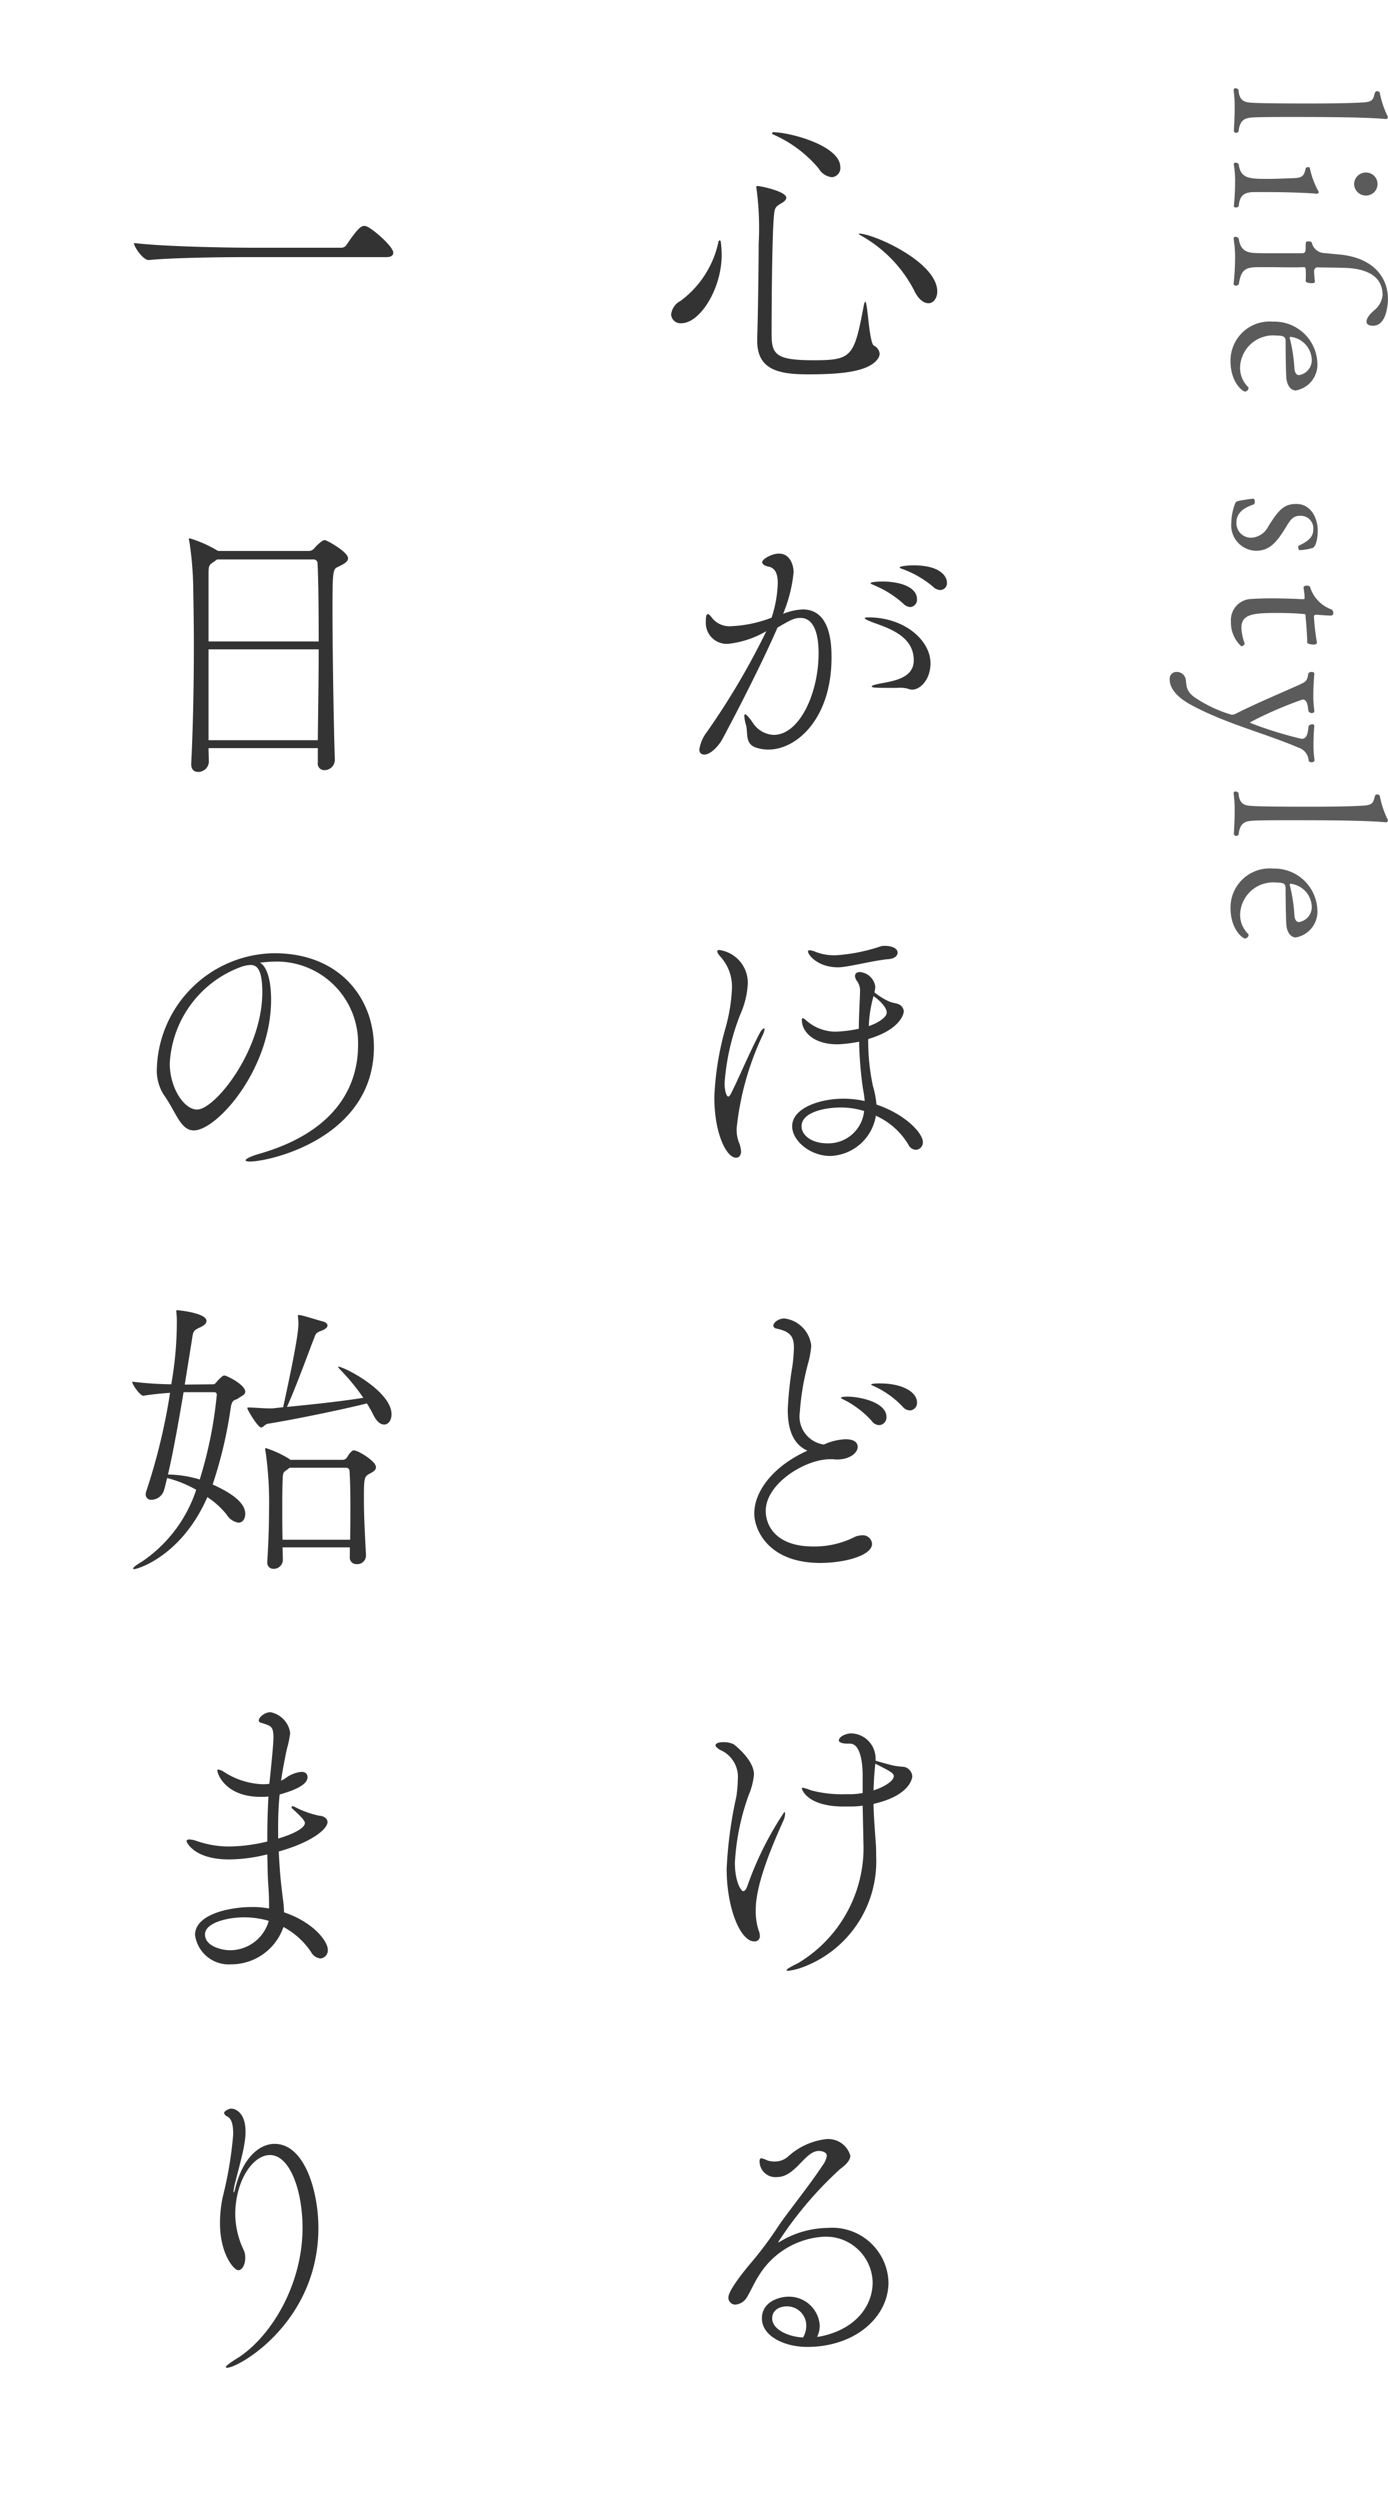
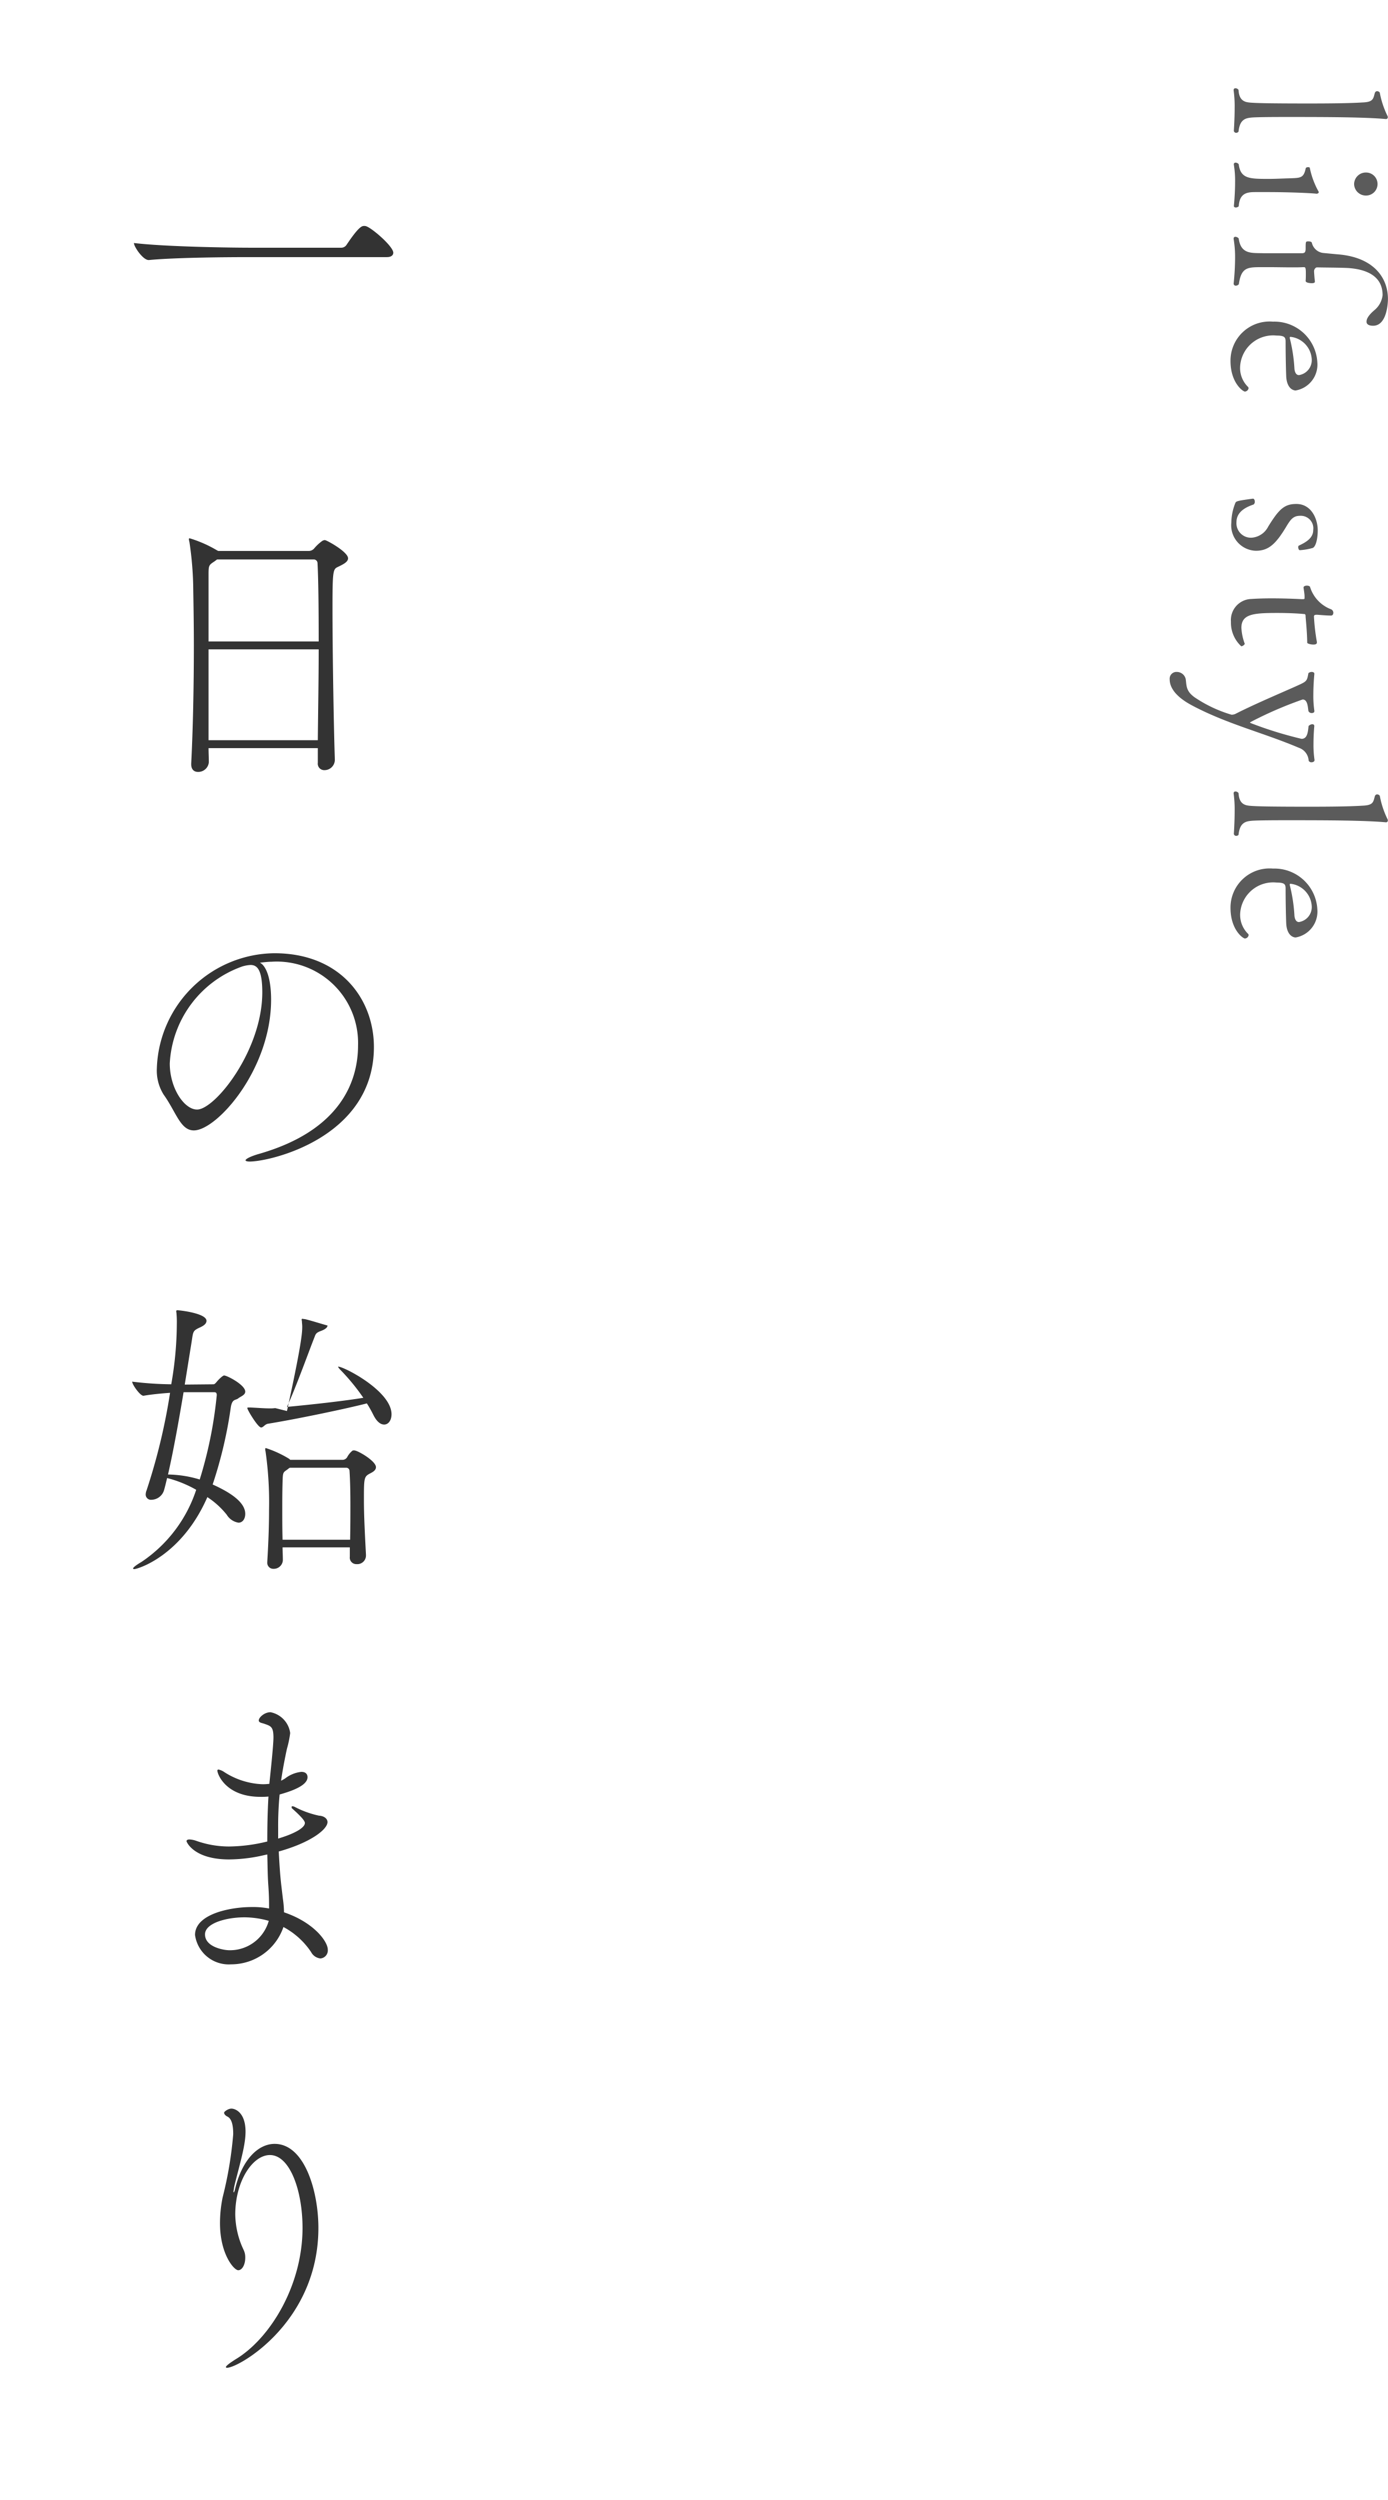
<svg xmlns="http://www.w3.org/2000/svg" width="94.512" height="170.16" viewBox="0 0 94.512 170.16">
  <defs>
    <filter id="パス_3" x="36.7" y="0" width="36.78" height="168.74" filterUnits="userSpaceOnUse">
      <feOffset input="SourceAlpha" />
      <feGaussianBlur stdDeviation="3" result="blur" />
      <feFlood flood-color="#fff" flood-opacity="0.161" />
      <feComposite operator="in" in2="blur" />
      <feComposite in="SourceGraphic" />
    </filter>
    <filter id="パス_1" x="0" y="6.38" width="35.78" height="163.78" filterUnits="userSpaceOnUse">
      <feOffset input="SourceAlpha" />
      <feGaussianBlur stdDeviation="3" result="blur-2" />
      <feFlood flood-color="#fff" flood-opacity="0.161" />
      <feComposite operator="in" in2="blur-2" />
      <feComposite in="SourceGraphic" />
    </filter>
  </defs>
  <g id="グループ_1" data-name="グループ 1" transform="translate(-313.1 -206.46)">
    <g transform="matrix(1, 0, 0, 1, 313.1, 206.46)" filter="url(#パス_3)">
-       <path id="パス_3-2" data-name="パス 3" d="M1.5-2.54c1.26,0,2.74-2.34,2.74-4.64a6.8,6.8,0,0,0-.06-.9c0-.04-.04-.1-.08-.1-.02,0-.06.02-.08.1A6.718,6.718,0,0,1,1.44-4.06a1.177,1.177,0,0,0-.64.92A.63.63,0,0,0,1.5-2.54Zm5.16,1.2C6.66.64,8.14.94,10.12.94c2.18,0,4.1-.16,4.74-1.04A.679.679,0,0,0,15-.46a.706.706,0,0,0-.4-.56c-.32-.2-.42-2.98-.58-2.98-.04,0-.06.06-.1.24-.66,3.5-.8,3.74-3.42,3.74C7.96-.02,7.64-.4,7.64-1.78c0-2.6.04-6.44.14-7.82.06-.76.06-.84.52-1.1.24-.14.34-.26.34-.38,0-.44-1.76-.8-1.96-.8-.06,0-.08.02-.08.08a.563.563,0,0,0,.02.16,20.333,20.333,0,0,1,.14,3.7c0,1.2-.04,4.54-.1,6.46ZM18.32-3.9c.34,0,.6-.34.6-.8,0-2.02-4.36-3.94-5.32-3.94-.02,0-.02,0-.02.02s.04.06.16.12A9.04,9.04,0,0,1,17.3-4.86C17.62-4.16,18-3.9,18.32-3.9Zm-6.58-8.58a.62.62,0,0,0,.58-.68c0-1.48-3.46-2.38-4.56-2.38-.06,0-.08.02-.08.06s.02.08.04.08a8.5,8.5,0,0,1,3.12,2.32A1.191,1.191,0,0,0,11.74-12.48Zm7.38,28.1a.463.463,0,0,0,.46-.5c0-.46-.5-1.18-2.26-1.18-.46,0-.96.06-.96.14,0,.06.18.1.32.16a6.8,6.8,0,0,1,1.96,1.16A.731.731,0,0,0,19.12,15.62Zm-2.04,1.16a.5.5,0,0,0,.46-.54c0-.84-1.2-1.2-2.34-1.2-.04,0-.82,0-.82.12,0,.04.18.1.3.16a6.953,6.953,0,0,1,1.92,1.22A.73.73,0,0,0,17.08,16.78Zm.14,5.62c.52,0,1.24-.66,1.24-1.8,0-1.52-1.72-3.12-4.24-3.12-.14,0-.24.02-.24.06s.16.14.6.3c1.04.38,2.74.92,2.74,2.56,0,1.28-1.5,1.42-2.36,1.6-.3.06-.5.12-.5.18,0,.1.3.1,1.72.1a2.212,2.212,0,0,1,.76.06A.639.639,0,0,0,17.22,22.4ZM7.28,18.42A50.073,50.073,0,0,1,3.22,25.3a2.58,2.58,0,0,0-.5,1.16.321.321,0,0,0,.34.36c.4,0,.92-.52,1.2-1,1.26-2.34,2.86-5.52,3.78-7.64,1-.6,1.2-.66,1.58-.66.78,0,1.22.84,1.22,2.4,0,2.72-1.3,5.56-3.06,5.56a1.78,1.78,0,0,1-1.44-.86c-.26-.36-.42-.54-.5-.54q-.06,0-.06.12a2.852,2.852,0,0,0,.12.62c.14.54-.08,1.26.66,1.52a2.765,2.765,0,0,0,.86.14c1.94,0,4.3-2.12,4.3-6.26,0-.86-.04-3.28-1.96-3.28a4.053,4.053,0,0,0-1.34.3,1.224,1.224,0,0,0,.1-.24,9.873,9.873,0,0,0,.62-2.6c0-.36-.18-1.26-1-1.26-.5,0-1.14.38-1.14.58,0,.16.2.26.4.3.5.08.66.52.66,1.14a8.285,8.285,0,0,1-.42,2.34,8.6,8.6,0,0,1-2.74.58,1.51,1.51,0,0,1-1.28-.52c-.14-.18-.24-.3-.32-.3-.1,0-.14.14-.14.54A1.426,1.426,0,0,0,4.7,19.28,6.514,6.514,0,0,0,7.28,18.42ZM16.22,40.3c0-.28-.36-.46-.86-.46a1.14,1.14,0,0,0-.26.02,11.943,11.943,0,0,1-3.1.62,3.52,3.52,0,0,1-1.38-.24,1.167,1.167,0,0,0-.4-.1c-.06,0-.1.02-.1.08,0,.26.7,1.08,2.04,1.08.68,0,2.34-.46,3.46-.56C16.06,40.7,16.22,40.48,16.22,40.3ZM14.74,51.4a4.943,4.943,0,0,1,2.22,1.98.585.585,0,0,0,.5.34.5.5,0,0,0,.48-.52c0-.62-1.2-1.9-3.16-2.56a6.306,6.306,0,0,0-.24-1.26,14.582,14.582,0,0,1-.32-3.2c2.32-.68,2.42-1.84,2.42-1.86a.562.562,0,0,0-.38-.52c-.14-.06-.38-.08-.58-.16A4.374,4.374,0,0,1,14.64,43a1.494,1.494,0,0,0,.06-.4,1.162,1.162,0,0,0-1.04-.98c-.1,0-.34.02-.34.28a.621.621,0,0,0,.14.34,1.092,1.092,0,0,1,.2.72c0,.24-.02.56-.04,1.08-.02.48-.04.96-.04,1.44a8.721,8.721,0,0,1-1.62.2A3.037,3.037,0,0,1,10.1,45c-.1-.08-.26-.24-.34-.24-.04,0-.06.04-.06.14,0,.72.72,1.64,2.42,1.64a8.965,8.965,0,0,0,1.48-.18,25.591,25.591,0,0,0,.26,3.2,7.066,7.066,0,0,1,.12.84,6.718,6.718,0,0,0-1.42-.16c-1.7,0-3.52.66-3.52,1.88,0,.98,1.22,2.02,2.6,2.02A3.256,3.256,0,0,0,14.74,51.4ZM5.22,54.26c.2,0,.34-.16.34-.44a1.97,1.97,0,0,0-.16-.64,2.474,2.474,0,0,1-.14-.92,19.559,19.559,0,0,1,1.76-6.32,1.2,1.2,0,0,0,.14-.42c0-.04-.02-.06-.04-.06-.06,0-.2.14-.3.34-.8,1.54-1.42,3.06-1.94,4.08-.08.16-.14.22-.2.22-.04,0-.24-.18-.24-.94a15.754,15.754,0,0,1,1.08-4.68,5.882,5.882,0,0,0,.5-2.08,2.255,2.255,0,0,0-1.94-2.28c-.1,0-.14.04-.14.1,0,.08.08.2.22.36a3.043,3.043,0,0,1,.78,2.16,11.675,11.675,0,0,1-.42,2.62,20.22,20.22,0,0,0-.78,4.76C3.74,52.66,4.58,54.26,5.22,54.26Zm9.36-11c.28.18.9.72.9,1.12,0,.26-.42.64-1.22.92A8.556,8.556,0,0,1,14.58,43.26Zm-.64,7.82a2.449,2.449,0,0,1-2.5,2.2c-1.12,0-1.76-.58-1.76-1.16,0-1.02,1.76-1.28,2.64-1.28A5.381,5.381,0,0,1,13.94,51.08ZM11.8,74.78c.08,0,.18.02.26.02.96,0,1.44-.48,1.44-.86,0-.22-.14-.52-.82-.52a3.891,3.891,0,0,0-1.48.36A1.923,1.923,0,0,1,9.56,71.6a17.2,17.2,0,0,1,.58-3.4,6.218,6.218,0,0,0,.2-1.14A2.1,2.1,0,0,0,8.52,65.2c-.44,0-.76.3-.76.48a.213.213,0,0,0,.18.2c.96.2,1.22.54,1.22,1.3a11.247,11.247,0,0,1-.1,1.24,23.822,23.822,0,0,0-.32,3c0,1.18.28,2.3,1.34,2.78-2.16.96-3.62,2.64-3.62,4.28,0,1.08.94,3.36,4.5,3.36,1.64,0,3.52-.5,3.52-1.3a.628.628,0,0,0-.7-.58,1.2,1.2,0,0,0-.54.14,6.111,6.111,0,0,1-2.76.62c-2.56,0-3.24-1.44-3.24-2.42,0-1.86,2.68-3.52,4.38-3.52Zm3.16-2.32a.523.523,0,0,0,.5-.56c0-.98-1.76-1.38-2.66-1.38-.02,0-.44,0-.44.08,0,.04.18.12.3.18a6.479,6.479,0,0,1,1.8,1.4A.651.651,0,0,0,14.96,72.46Zm2.1-1a.509.509,0,0,0,.48-.56c0-.64-.9-1.28-2.54-1.28-.26,0-.58.02-.58.08,0,.04.18.1.3.16a6.309,6.309,0,0,1,1.84,1.34A.685.685,0,0,0,17.06,71.46ZM13.9,101.4a9.168,9.168,0,0,1-4.46,7.68c-.58.28-.78.42-.78.48,0,.02.04.04.1.04a4.159,4.159,0,0,0,.88-.2,7.687,7.687,0,0,0,5.12-7.6c0-.26,0-.52-.02-.8-.06-.9-.14-1.78-.16-2.76,2.56-.58,2.64-1.82,2.64-1.88a.708.708,0,0,0-.56-.64,5.974,5.974,0,0,1-.68-.08c-.28-.06-.86-.22-1.26-.34v-.16a1.71,1.71,0,0,0-1.64-1.7c-.42,0-.86.24-.86.48,0,.12.18.22.64.22h.12c.7,0,.86,1.28.86,2.18V97.5a5.17,5.17,0,0,1-.76.08h-.44a8.128,8.128,0,0,1-2.3-.26,4.45,4.45,0,0,0-.56-.18c-.06,0-.08.02-.08.06,0,.02.32,1.22,2.86,1.22h.48a5.592,5.592,0,0,0,.8-.06l.06,2.82Zm-7.44,6.2a.347.347,0,0,0,.38-.38.908.908,0,0,0-.08-.36,4.267,4.267,0,0,1-.2-1.42c0-1.5.82-3.72,1.9-6.1a1.3,1.3,0,0,0,.1-.42q0-.12-.06-.12a22.2,22.2,0,0,0-2.5,5c-.1.28-.2.38-.3.38-.12,0-.56-.6-.56-1.94a16.1,16.1,0,0,1,.94-4.6,4.668,4.668,0,0,0,.36-1.4c0-1.02-1.36-2.04-1.38-2.06a1.63,1.63,0,0,0-.74-.14c-.24,0-.5.06-.5.22,0,.06.08.16.3.3a1.99,1.99,0,0,1,1.22,2,9.075,9.075,0,0,1-.1,1.18,28.51,28.51,0,0,0-.66,4.92C4.58,105.36,5.52,107.6,6.46,107.6ZM14.7,95.5c1.1.56,1.26.66,1.26.86,0,.28-.56.7-1.38.96.02-.5.04-1.02.1-1.58C14.68,95.66,14.7,95.58,14.7,95.5Zm-3.96,39.02a1.83,1.83,0,0,0,.18-.76,2.1,2.1,0,0,0-2.12-1.98c-.64,0-1.82.34-1.82,1.48,0,1.2,1.52,1.94,3.08,1.94,3.28,0,5.54-2.04,5.54-4.4a3.835,3.835,0,0,0-4.14-3.7,6.433,6.433,0,0,0-3.26.94c-.06.04-.08.04-.1.04H8.08a25.553,25.553,0,0,1,4.24-5c.42-.3.68-.6.68-.9a1.564,1.564,0,0,0-1.68-1.12,4.635,4.635,0,0,0-2.6,1.22,1.365,1.365,0,0,1-.86.3,1.491,1.491,0,0,1-.52-.08,1.6,1.6,0,0,0-.4-.14c-.08,0-.12.06-.12.22A1.08,1.08,0,0,0,8,123.64c1.28,0,1.9-1.78,2.86-1.78.16,0,.54.06.54.34a1.5,1.5,0,0,1-.3.66c-.88,1.34-2.32,3.12-2.96,4.06a25.346,25.346,0,0,1-1.82,2.46c-.28.32-1.62,1.92-1.62,2.44a.467.467,0,0,0,.48.5,1.008,1.008,0,0,0,.78-.5c.16-.24.56-1.1.78-1.42a5.56,5.56,0,0,1,4.44-2.7,3.179,3.179,0,0,1,3.34,3.12c0,1.48-1.04,3.14-3.52,3.66Zm-.96.04c-1.08-.06-2.1-.58-2.1-1.3,0-.58.52-.82,1-.82A1.306,1.306,0,0,1,10,133.76,1.564,1.564,0,0,1,9.78,134.56Z" transform="translate(44.9 24.54)" fill="#333" />
-     </g>
+       </g>
    <path id="パス_2" data-name="パス 2" d="M3.416-.434c-.826-.084-.91-.476-.952-.854S2.422-3.3,2.422-3.864c0-2.758.014-5.18.14-6.594v-.014a.117.117,0,0,0-.126-.126.1.1,0,0,0-.07.014,6.17,6.17,0,0,1-1.6.532.212.212,0,0,0-.1.182c0,.07.042.14.168.168.378.1.574.126.6.84.056.854.07,2.324.07,3.584,0,2.828-.028,3.6-.056,3.99-.028.336-.056.812-.868.854a.248.248,0,0,0-.112.21A.114.114,0,0,0,.588-.1H.616a7.745,7.745,0,0,1,1.2-.07c.784,0,1.54.056,1.54.056A.157.157,0,0,0,3.5-.28.193.193,0,0,0,3.416-.434ZM7.77-9.114A.783.783,0,0,0,6.986-9.9a.783.783,0,0,0-.784.784.8.8,0,0,0,.784.812A.8.8,0,0,0,7.77-9.114ZM8.5-.448c-.882-.056-.966-.546-.966-1.12V-2.38c0-1.526.07-3.024.112-3.36,0-.084-.042-.154-.1-.154-.028,0-.042,0-.056.014a5.549,5.549,0,0,1-1.582.588c-.056,0-.07.056-.07.126s.028.14.07.154c.658.14.658.336.686,1.022.014.56.042,1.022.042,1.484,0,1.316,0,1.932-.994,2.058a.265.265,0,0,0-.112.21.113.113,0,0,0,.1.126h.028A6.5,6.5,0,0,1,6.86-.2c.84,0,1.61.084,1.624.084.056,0,.1-.056.1-.14A.3.3,0,0,0,8.5-.448ZM16.632-9.6c0-.966-1.638-1.008-1.82-1.008-1.484,0-2.842,1.008-3.038,3.388-.028.322-.056.6-.1,1.05a.9.9,0,0,1-.686.742c-.07.014-.1.126-.1.224,0,.2,0,.2.5.2.238,0,.308.07.308.252v2.6c-.028.812.1,1.554-1.008,1.708a.316.316,0,0,0-.112.224A.114.114,0,0,0,10.7-.1h.028a7.409,7.409,0,0,1,1.288-.1,17.458,17.458,0,0,1,1.75.1.144.144,0,0,0,.14-.154.289.289,0,0,0-.1-.2c-1.148-.168-1.162-.574-1.162-1.568v-.518c0-.476.014-1.036.014-1.568,0-.238,0-.49-.014-.714v-.042c0-.112,0-.154.406-.154.182,0,.378,0,.518.014s.168-.294.168-.42c0-.154-.042-.21-.112-.21h-.014c-.2.028-.63.056-.672.056h-.028c-.112,0-.252-.1-.252-.2.014-.546.014-1.47.042-2.072.084-1.414.616-2.394,1.848-2.394a1.547,1.547,0,0,1,1.036.574c.364.42.6.518.756.518C16.422-9.142,16.632-9.17,16.632-9.6Zm4.48,8.736a.269.269,0,0,0-.224-.252.127.127,0,0,0-.1.042,1.8,1.8,0,0,1-1.372.532A2.25,2.25,0,0,1,17.3-3.024c0-.532.112-.616.406-.616.658,0,1.694-.014,2.38-.042.784-.042.952-.448.952-.644A1.789,1.789,0,0,0,19.11-5.8a2.928,2.928,0,0,0-2.758,3.024A2.661,2.661,0,0,0,19.026.112C20.524.112,21.112-.742,21.112-.868ZM19.992-4.55c0,.238-.294.294-.42.308a11.073,11.073,0,0,0-2.114.322H17.43c-.028,0-.042-.028-.042-.07a1.624,1.624,0,0,1,1.5-1.428A1.031,1.031,0,0,1,19.992-4.55ZM31.948-1.61c0-.882-.476-1.372-1.638-2.072-.49-.294-.742-.476-.742-.938a.852.852,0,0,1,.966-.9c.546,0,.826.476,1.064.98a.109.109,0,0,0,.1.042c.1,0,.21-.042.21-.112a4.049,4.049,0,0,0-.154-.882c-.112-.224-.672-.336-1.2-.336-.756,0-1.792.42-1.792,1.456,0,.826.364,1.19,1.54,1.918a1.37,1.37,0,0,1,.756,1.134A.985.985,0,0,1,30-.294c-.7,0-1.022-.63-1.2-1.162a.218.218,0,0,0-.2-.084c-.1,0-.2.042-.2.126.14,1.022.168,1.134.28,1.19a3.658,3.658,0,0,0,1.358.28A1.732,1.732,0,0,0,31.948-1.61Zm6.5.994c0-.1-.112-.238-.168-.238h-.014a3.526,3.526,0,0,1-1.078.224c-.938,0-1.008-.826-1.008-2.45,0-.658.028-1.344.07-1.764C36.26-4.928,36.232-5,36.4-5c.112,0,.966-.1,1.806-.112.056,0,.126-.224.126-.42,0-.1-.014-.238-.14-.238H38.15a13.689,13.689,0,0,1-1.722.2c-.1,0-.126-.056-.126-.2,0-.084.056-.6.056-.966,0-.1-.084-.154-.2-.154a.26.26,0,0,0-.238.182,2.372,2.372,0,0,1-1.5,1.4c-.07.014-.1.126-.1.224s.042.224.126.224c.14-.014.42-.07.6-.07h.126c.042,0,.07,0,.07.126v.056c-.028.532-.056,1.3-.056,2.058,0,.476.014.966.042,1.372a1.434,1.434,0,0,0,1.554,1.4A2.18,2.18,0,0,0,38.444-.616Zm7.784-4.592a.2.2,0,0,0,.112-.2c0-.1-.056-.2-.14-.2h-.028a6.751,6.751,0,0,1-1.078.07c-.658,0-1.218-.056-1.218-.056-.084,0-.126.056-.126.14a.366.366,0,0,0,.126.252c.42.042.868.084.868.476A26.388,26.388,0,0,1,43.68-1.274c-.014.028-.028.056-.056.056A26.416,26.416,0,0,1,42.07-4.8c0-.336.49-.35.784-.392a.24.24,0,0,0,.14-.224c0-.1-.042-.182-.126-.182H42.84a6.821,6.821,0,0,1-1.092.07c-.742,0-1.414-.07-1.428-.07-.084,0-.126.084-.126.182a.343.343,0,0,0,.084.224c.5.084.546.126.742.518.392.84,1.3,3.024,2.03,4.452a.607.607,0,0,1,.056.266,9.032,9.032,0,0,1-1.19,2.52c-.434.6-.8.532-1.246.6a.623.623,0,0,0-.476.6.461.461,0,0,0,.5.49c.966,0,1.6-1.176,1.834-1.624C43.764.266,44.338-2.142,45.36-4.55A.98.98,0,0,1,46.228-5.208ZM51.282-.434c-.826-.084-.91-.476-.952-.854s-.042-2.016-.042-2.576c0-2.758.014-5.18.14-6.594v-.014A.117.117,0,0,0,50.3-10.6a.1.1,0,0,0-.07.014,6.17,6.17,0,0,1-1.6.532.212.212,0,0,0-.1.182c0,.07.042.14.168.168.378.1.574.126.6.84.056.854.07,2.324.07,3.584,0,2.828-.028,3.6-.056,3.99-.028.336-.056.812-.868.854a.248.248,0,0,0-.112.21.114.114,0,0,0,.112.126h.028a7.745,7.745,0,0,1,1.2-.07c.784,0,1.54.056,1.54.056a.157.157,0,0,0,.14-.168A.193.193,0,0,0,51.282-.434Zm7.056-.434a.269.269,0,0,0-.224-.252.127.127,0,0,0-.1.042,1.8,1.8,0,0,1-1.372.532A2.25,2.25,0,0,1,54.53-3.024c0-.532.112-.616.406-.616.658,0,1.694-.014,2.38-.042.784-.042.952-.448.952-.644A1.789,1.789,0,0,0,56.336-5.8a2.928,2.928,0,0,0-2.758,3.024A2.661,2.661,0,0,0,56.252.112C57.75.112,58.338-.742,58.338-.868ZM57.218-4.55c0,.238-.294.294-.42.308a11.073,11.073,0,0,0-2.114.322h-.028c-.028,0-.042-.028-.042-.07a1.624,1.624,0,0,1,1.5-1.428A1.031,1.031,0,0,1,57.218-4.55Z" transform="translate(397 212) rotate(90)" fill="#333" opacity="0.8" />
    <g transform="matrix(1, 0, 0, 1, 313.1, 206.46)" filter="url(#パス_1)">
-       <path id="パス_1-2" data-name="パス 1" d="M17.04-9.14a.39.39,0,0,0-.16-.02c-.12,0-.34.02-1.18,1.28a.433.433,0,0,1-.34.2H9.14c-1.2,0-5.78-.06-7.92-.32,0,.26.62,1.16,1,1.16h.02c1.86-.18,5.64-.2,6.8-.2h9.4c.34,0,.44-.16.44-.3C18.88-7.76,17.48-8.98,17.04-9.14ZM14.22,12.22a.38.38,0,0,0-.18.06,3.01,3.01,0,0,0-.54.5.484.484,0,0,1-.36.18H6.96l-.08-.04a8.361,8.361,0,0,0-1.86-.82.053.053,0,0,0-.06.06,1.675,1.675,0,0,0,.04.2,23.125,23.125,0,0,1,.26,3.3c.02,1.16.04,2.44.04,3.74,0,2.76-.06,5.68-.18,8.02v.06c0,.38.22.52.46.52a.723.723,0,0,0,.74-.66c0-.3-.02-.64-.02-.96h7.44v1a.442.442,0,0,0,.46.5.707.707,0,0,0,.7-.7v-.02c-.08-2.42-.16-7.4-.16-10.32,0-2.58.04-2.64.38-2.8.38-.18.68-.34.68-.58C15.8,13.02,14.34,12.22,14.22,12.22Zm-.42,7.44c0,2-.04,4.18-.06,6.18H6.3V19.66Zm0-.54H6.3V14.58c0-.64.02-.66.42-.92l.16-.12H13.5a.256.256,0,0,1,.22.24C13.78,14.9,13.8,16.86,13.8,19.12Zm-4,21.86c.26-.02.52-.06.78-.06a5.537,5.537,0,0,1,5.9,5.7c0,2.38-1.14,5.8-6.82,7.4-.52.16-.84.32-.84.42,0,.04.1.08.28.08,1.4,0,8.46-1.62,8.46-7.8,0-3.24-2.26-6.38-6.78-6.38a8.1,8.1,0,0,0-8,7.82,3.087,3.087,0,0,0,.46,1.8c.86,1.2,1.14,2.44,2.06,2.44,1.56,0,5.26-4.14,5.26-8.9C10.56,42.24,10.3,41.26,9.8,40.98Zm-1.2.26a2.372,2.372,0,0,1,.56-.1c.44,0,.8.3.8,1.86,0,3.96-3.22,7.98-4.44,7.98-.88,0-1.86-1.46-1.86-3.14A7.41,7.41,0,0,1,8.6,41.24ZM4.68,69.7l.46-2.86c.12-.74.06-.8.6-1.04.3-.14.42-.28.42-.44,0-.52-1.84-.72-1.98-.72-.06,0-.08.02-.08.08,0,.04.02.1.02.18a6.436,6.436,0,0,1,.02.66,23.922,23.922,0,0,1-.38,4.12A23.765,23.765,0,0,1,1.1,69.5c0,.2.54.96.76.96h.02c.58-.1,1.24-.16,1.8-.2a41,41,0,0,1-1.6,6.64.785.785,0,0,0-.06.28.358.358,0,0,0,.4.36.914.914,0,0,0,.84-.62c.08-.26.14-.54.22-.86a8.063,8.063,0,0,1,1.98.8,9.468,9.468,0,0,1-3.74,4.92c-.38.22-.56.38-.56.44,0,.02.04.04.08.04.22,0,3.22-.88,4.98-4.9a5.6,5.6,0,0,1,1.32,1.2,1.151,1.151,0,0,0,.8.54c.28,0,.46-.26.46-.6,0-.86-1.2-1.54-2.22-2a29.567,29.567,0,0,0,1.24-5.28c.1-.56.32-.44.5-.58.14-.12.48-.22.48-.46,0-.46-1.24-1.1-1.44-1.1-.08,0-.32.22-.46.38-.1.12-.18.22-.26.22ZM17.02,81.28c-.08-1.52-.14-2.7-.14-3.7,0-1.44,0-1.6.36-1.8.14-.08.46-.2.46-.46,0-.42-1.24-1.14-1.48-1.14-.06,0-.1,0-.12.02a1.372,1.372,0,0,0-.36.44.368.368,0,0,1-.28.18h-3.6l-.06-.06a7.408,7.408,0,0,0-1.6-.74c-.02,0-.04.02-.04.08a.45.45,0,0,0,.02.14,24.493,24.493,0,0,1,.24,3.96c0,.82-.02,1.88-.12,3.54v.04a.41.41,0,0,0,.42.46.619.619,0,0,0,.64-.58c0-.32-.02-.62-.02-.88h4.58v.64a.442.442,0,0,0,.46.5.588.588,0,0,0,.64-.6Zm-5.68-1.02c-.02-.76-.02-1.38-.02-2.1,0-.52,0-1.1.02-1.82.02-.74.04-.64.38-.9a.418.418,0,0,1,.12-.08h3.82a.222.222,0,0,1,.24.22c.04.62.06,1.38.06,2.32,0,.68,0,1.46-.02,2.36Zm-.5-8.96a2.425,2.425,0,0,1-.4.02c-.36,0-.82-.04-1.28-.06H9.02c-.04,0-.08,0-.08.04,0,.12.72,1.32.94,1.32.16,0,.26-.24.5-.26,2.08-.34,5.48-1.06,6.7-1.38a8.181,8.181,0,0,1,.44.78c.24.48.5.66.74.66.28,0,.5-.28.5-.7,0-1.58-3.24-3.24-3.62-3.24-.02,0-.02,0-.02.02a1.283,1.283,0,0,0,.18.22,14.382,14.382,0,0,1,1.54,1.88c-1.5.24-3.36.44-5.2.62.64-1.4,1.52-3.86,1.88-4.76.08-.22.12-.3.46-.42.3-.12.42-.24.42-.36s-.12-.22-.26-.26c-.44-.12-1.46-.44-1.58-.44a.707.707,0,0,1-.12-.02.053.053,0,0,0-.06.06c0,.04.02.08.02.16,0,.06.02.18.02.32,0,.36-.02,1.08-1.04,5.74ZM6.7,70.22c.14,0,.16.1.16.2A28.637,28.637,0,0,1,5.7,76.16a7.859,7.859,0,0,0-2.16-.34c.36-1.56.74-3.68,1.06-5.6Zm3.72,35.14a5.757,5.757,0,0,0-1.18-.1c-1.48,0-3.86.48-3.86,1.9a2.316,2.316,0,0,0,2.46,2,3.76,3.76,0,0,0,3.56-2.54,5.207,5.207,0,0,1,1.88,1.7.818.818,0,0,0,.64.44.549.549,0,0,0,.5-.6c0-.56-.96-1.86-2.98-2.54a7.451,7.451,0,0,0-.08-.94l-.12-1.02c-.08-.74-.12-1.46-.16-2.18,2.22-.62,3.32-1.52,3.32-2,0-.24-.24-.42-.58-.44a6.415,6.415,0,0,1-1.66-.6.509.509,0,0,0-.14-.04c-.06,0-.06.02-.06.06s0,.06.02.08c.72.64.88.88.88,1,0,.32-.68.72-1.82,1.06v-.68a22.5,22.5,0,0,1,.1-2.32c1.44-.4,1.9-.8,1.9-1.18,0-.08-.02-.36-.42-.36a2.167,2.167,0,0,0-1.12.46c-.08.04-.16.1-.26.14.08-.56.18-1.12.3-1.7,0-.02.1-.48.1-.48a7.19,7.19,0,0,0,.22-1.06A1.673,1.673,0,0,0,10.52,92c-.42,0-.8.36-.8.56,0,.08.06.14.22.18l.14.04c.44.16.64.18.64.94,0,.58-.26,2.94-.28,3.16h-.06a3.24,3.24,0,0,1-.44.02,5.151,5.151,0,0,1-2.56-.82,1.129,1.129,0,0,0-.4-.18.073.073,0,0,0-.08.08c0,.2.54,1.78,2.94,1.78a4.873,4.873,0,0,0,.54-.02c-.06.98-.08,2.02-.08,3.06a11.38,11.38,0,0,1-2.6.34,6.731,6.731,0,0,1-2.22-.38,1.584,1.584,0,0,0-.48-.1c-.12,0-.2.04-.2.12,0,.04.48,1.24,2.9,1.24a10.8,10.8,0,0,0,2.06-.22l.54-.12c.02.68.02,1.32.06,1.96.04.54.06.98.06,1.42Zm-.02.84a2.738,2.738,0,0,1-2.7,2c-.28,0-1.64-.18-1.64-1.08,0-.78,1.5-1.16,2.68-1.16A6.155,6.155,0,0,1,10.4,106.2ZM8.18,136.02c-.48.3-.7.48-.7.56,0,.02.04.04.08.04.8,0,6.22-3.1,6.22-9.52,0-2.5-.94-5.72-2.98-5.72-1.08,0-2.16,1-2.66,2.94-.06.26-.1.36-.12.36s-.02-.02-.02-.06.02-.14.04-.28c.1-.52.6-2.2.72-3.08a4.723,4.723,0,0,0,.06-.7c0-1.34-.72-1.58-.96-1.58-.22,0-.5.2-.5.28,0,.1.1.2.22.26.3.14.4.6.4,1.2a25.993,25.993,0,0,1-.72,4.3,8.762,8.762,0,0,0-.18,1.76c0,2.12.96,3.2,1.24,3.2s.48-.4.48-.84a1.151,1.151,0,0,0-.1-.52,5.775,5.775,0,0,1-.58-2.44c0-2.26,1.18-4.04,2.36-4.04,1.36,0,2.22,2.42,2.22,4.96C12.7,131.04,10.48,134.62,8.18,136.02Z" transform="translate(7.9 24.54)" fill="#333" />
+       <path id="パス_1-2" data-name="パス 1" d="M17.04-9.14a.39.39,0,0,0-.16-.02c-.12,0-.34.02-1.18,1.28a.433.433,0,0,1-.34.2H9.14c-1.2,0-5.78-.06-7.92-.32,0,.26.62,1.16,1,1.16h.02c1.86-.18,5.64-.2,6.8-.2h9.4c.34,0,.44-.16.44-.3C18.88-7.76,17.48-8.98,17.04-9.14ZM14.22,12.22a.38.38,0,0,0-.18.06,3.01,3.01,0,0,0-.54.5.484.484,0,0,1-.36.18H6.96l-.08-.04a8.361,8.361,0,0,0-1.86-.82.053.053,0,0,0-.06.06,1.675,1.675,0,0,0,.04.2,23.125,23.125,0,0,1,.26,3.3c.02,1.16.04,2.44.04,3.74,0,2.76-.06,5.68-.18,8.02v.06c0,.38.22.52.46.52a.723.723,0,0,0,.74-.66c0-.3-.02-.64-.02-.96h7.44v1a.442.442,0,0,0,.46.5.707.707,0,0,0,.7-.7v-.02c-.08-2.42-.16-7.4-.16-10.32,0-2.58.04-2.64.38-2.8.38-.18.68-.34.68-.58C15.8,13.02,14.34,12.22,14.22,12.22Zm-.42,7.44c0,2-.04,4.18-.06,6.18H6.3V19.66Zm0-.54H6.3V14.58c0-.64.02-.66.42-.92l.16-.12H13.5a.256.256,0,0,1,.22.24C13.78,14.9,13.8,16.86,13.8,19.12Zm-4,21.86c.26-.02.52-.06.78-.06a5.537,5.537,0,0,1,5.9,5.7c0,2.38-1.14,5.8-6.82,7.4-.52.16-.84.32-.84.42,0,.04.1.08.28.08,1.4,0,8.46-1.62,8.46-7.8,0-3.24-2.26-6.38-6.78-6.38a8.1,8.1,0,0,0-8,7.82,3.087,3.087,0,0,0,.46,1.8c.86,1.2,1.14,2.44,2.06,2.44,1.56,0,5.26-4.14,5.26-8.9C10.56,42.24,10.3,41.26,9.8,40.98Zm-1.2.26a2.372,2.372,0,0,1,.56-.1c.44,0,.8.3.8,1.86,0,3.96-3.22,7.98-4.44,7.98-.88,0-1.86-1.46-1.86-3.14A7.41,7.41,0,0,1,8.6,41.24ZM4.68,69.7l.46-2.86c.12-.74.06-.8.6-1.04.3-.14.42-.28.42-.44,0-.52-1.84-.72-1.98-.72-.06,0-.08.02-.08.08,0,.04.02.1.02.18a6.436,6.436,0,0,1,.02.66,23.922,23.922,0,0,1-.38,4.12A23.765,23.765,0,0,1,1.1,69.5c0,.2.54.96.76.96h.02c.58-.1,1.24-.16,1.8-.2a41,41,0,0,1-1.6,6.64.785.785,0,0,0-.06.28.358.358,0,0,0,.4.36.914.914,0,0,0,.84-.62c.08-.26.14-.54.22-.86a8.063,8.063,0,0,1,1.98.8,9.468,9.468,0,0,1-3.74,4.92c-.38.22-.56.38-.56.44,0,.02.04.04.08.04.22,0,3.22-.88,4.98-4.9a5.6,5.6,0,0,1,1.32,1.2,1.151,1.151,0,0,0,.8.54c.28,0,.46-.26.46-.6,0-.86-1.2-1.54-2.22-2a29.567,29.567,0,0,0,1.24-5.28c.1-.56.32-.44.5-.58.14-.12.48-.22.48-.46,0-.46-1.24-1.1-1.44-1.1-.08,0-.32.22-.46.38-.1.12-.18.22-.26.22ZM17.02,81.28c-.08-1.52-.14-2.7-.14-3.7,0-1.44,0-1.6.36-1.8.14-.08.46-.2.46-.46,0-.42-1.24-1.14-1.48-1.14-.06,0-.1,0-.12.02a1.372,1.372,0,0,0-.36.44.368.368,0,0,1-.28.18h-3.6l-.06-.06a7.408,7.408,0,0,0-1.6-.74c-.02,0-.04.02-.04.08a.45.45,0,0,0,.02.14,24.493,24.493,0,0,1,.24,3.96c0,.82-.02,1.88-.12,3.54v.04a.41.41,0,0,0,.42.46.619.619,0,0,0,.64-.58c0-.32-.02-.62-.02-.88h4.58v.64a.442.442,0,0,0,.46.5.588.588,0,0,0,.64-.6Zm-5.68-1.02c-.02-.76-.02-1.38-.02-2.1,0-.52,0-1.1.02-1.82.02-.74.04-.64.38-.9a.418.418,0,0,1,.12-.08h3.82a.222.222,0,0,1,.24.22c.04.62.06,1.38.06,2.32,0,.68,0,1.46-.02,2.36Zm-.5-8.96a2.425,2.425,0,0,1-.4.02c-.36,0-.82-.04-1.28-.06H9.02c-.04,0-.08,0-.08.04,0,.12.72,1.32.94,1.32.16,0,.26-.24.5-.26,2.08-.34,5.48-1.06,6.7-1.38a8.181,8.181,0,0,1,.44.78c.24.48.5.66.74.66.28,0,.5-.28.5-.7,0-1.58-3.24-3.24-3.62-3.24-.02,0-.02,0-.02.02a1.283,1.283,0,0,0,.18.22,14.382,14.382,0,0,1,1.54,1.88c-1.5.24-3.36.44-5.2.62.64-1.4,1.52-3.86,1.88-4.76.08-.22.12-.3.46-.42.3-.12.42-.24.42-.36c-.44-.12-1.46-.44-1.58-.44a.707.707,0,0,1-.12-.02.053.053,0,0,0-.06.06c0,.04.02.08.02.16,0,.06.02.18.02.32,0,.36-.02,1.08-1.04,5.74ZM6.7,70.22c.14,0,.16.1.16.2A28.637,28.637,0,0,1,5.7,76.16a7.859,7.859,0,0,0-2.16-.34c.36-1.56.74-3.68,1.06-5.6Zm3.72,35.14a5.757,5.757,0,0,0-1.18-.1c-1.48,0-3.86.48-3.86,1.9a2.316,2.316,0,0,0,2.46,2,3.76,3.76,0,0,0,3.56-2.54,5.207,5.207,0,0,1,1.88,1.7.818.818,0,0,0,.64.44.549.549,0,0,0,.5-.6c0-.56-.96-1.86-2.98-2.54a7.451,7.451,0,0,0-.08-.94l-.12-1.02c-.08-.74-.12-1.46-.16-2.18,2.22-.62,3.32-1.52,3.32-2,0-.24-.24-.42-.58-.44a6.415,6.415,0,0,1-1.66-.6.509.509,0,0,0-.14-.04c-.06,0-.06.02-.06.06s0,.06.02.08c.72.64.88.88.88,1,0,.32-.68.72-1.82,1.06v-.68a22.5,22.5,0,0,1,.1-2.32c1.44-.4,1.9-.8,1.9-1.18,0-.08-.02-.36-.42-.36a2.167,2.167,0,0,0-1.12.46c-.08.04-.16.1-.26.14.08-.56.18-1.12.3-1.7,0-.02.1-.48.1-.48a7.19,7.19,0,0,0,.22-1.06A1.673,1.673,0,0,0,10.52,92c-.42,0-.8.36-.8.56,0,.08.06.14.22.18l.14.04c.44.16.64.18.64.94,0,.58-.26,2.94-.28,3.16h-.06a3.24,3.24,0,0,1-.44.02,5.151,5.151,0,0,1-2.56-.82,1.129,1.129,0,0,0-.4-.18.073.073,0,0,0-.08.08c0,.2.54,1.78,2.94,1.78a4.873,4.873,0,0,0,.54-.02c-.06.98-.08,2.02-.08,3.06a11.38,11.38,0,0,1-2.6.34,6.731,6.731,0,0,1-2.22-.38,1.584,1.584,0,0,0-.48-.1c-.12,0-.2.04-.2.12,0,.04.48,1.24,2.9,1.24a10.8,10.8,0,0,0,2.06-.22l.54-.12c.02.68.02,1.32.06,1.96.04.54.06.98.06,1.42Zm-.02.84a2.738,2.738,0,0,1-2.7,2c-.28,0-1.64-.18-1.64-1.08,0-.78,1.5-1.16,2.68-1.16A6.155,6.155,0,0,1,10.4,106.2ZM8.18,136.02c-.48.3-.7.48-.7.56,0,.02.04.04.08.04.8,0,6.22-3.1,6.22-9.52,0-2.5-.94-5.72-2.98-5.72-1.08,0-2.16,1-2.66,2.94-.06.26-.1.36-.12.36s-.02-.02-.02-.06.02-.14.04-.28c.1-.52.6-2.2.72-3.08a4.723,4.723,0,0,0,.06-.7c0-1.34-.72-1.58-.96-1.58-.22,0-.5.2-.5.28,0,.1.1.2.22.26.3.14.4.6.4,1.2a25.993,25.993,0,0,1-.72,4.3,8.762,8.762,0,0,0-.18,1.76c0,2.12.96,3.2,1.24,3.2s.48-.4.48-.84a1.151,1.151,0,0,0-.1-.52,5.775,5.775,0,0,1-.58-2.44c0-2.26,1.18-4.04,2.36-4.04,1.36,0,2.22,2.42,2.22,4.96C12.7,131.04,10.48,134.62,8.18,136.02Z" transform="translate(7.9 24.54)" fill="#333" />
    </g>
  </g>
</svg>